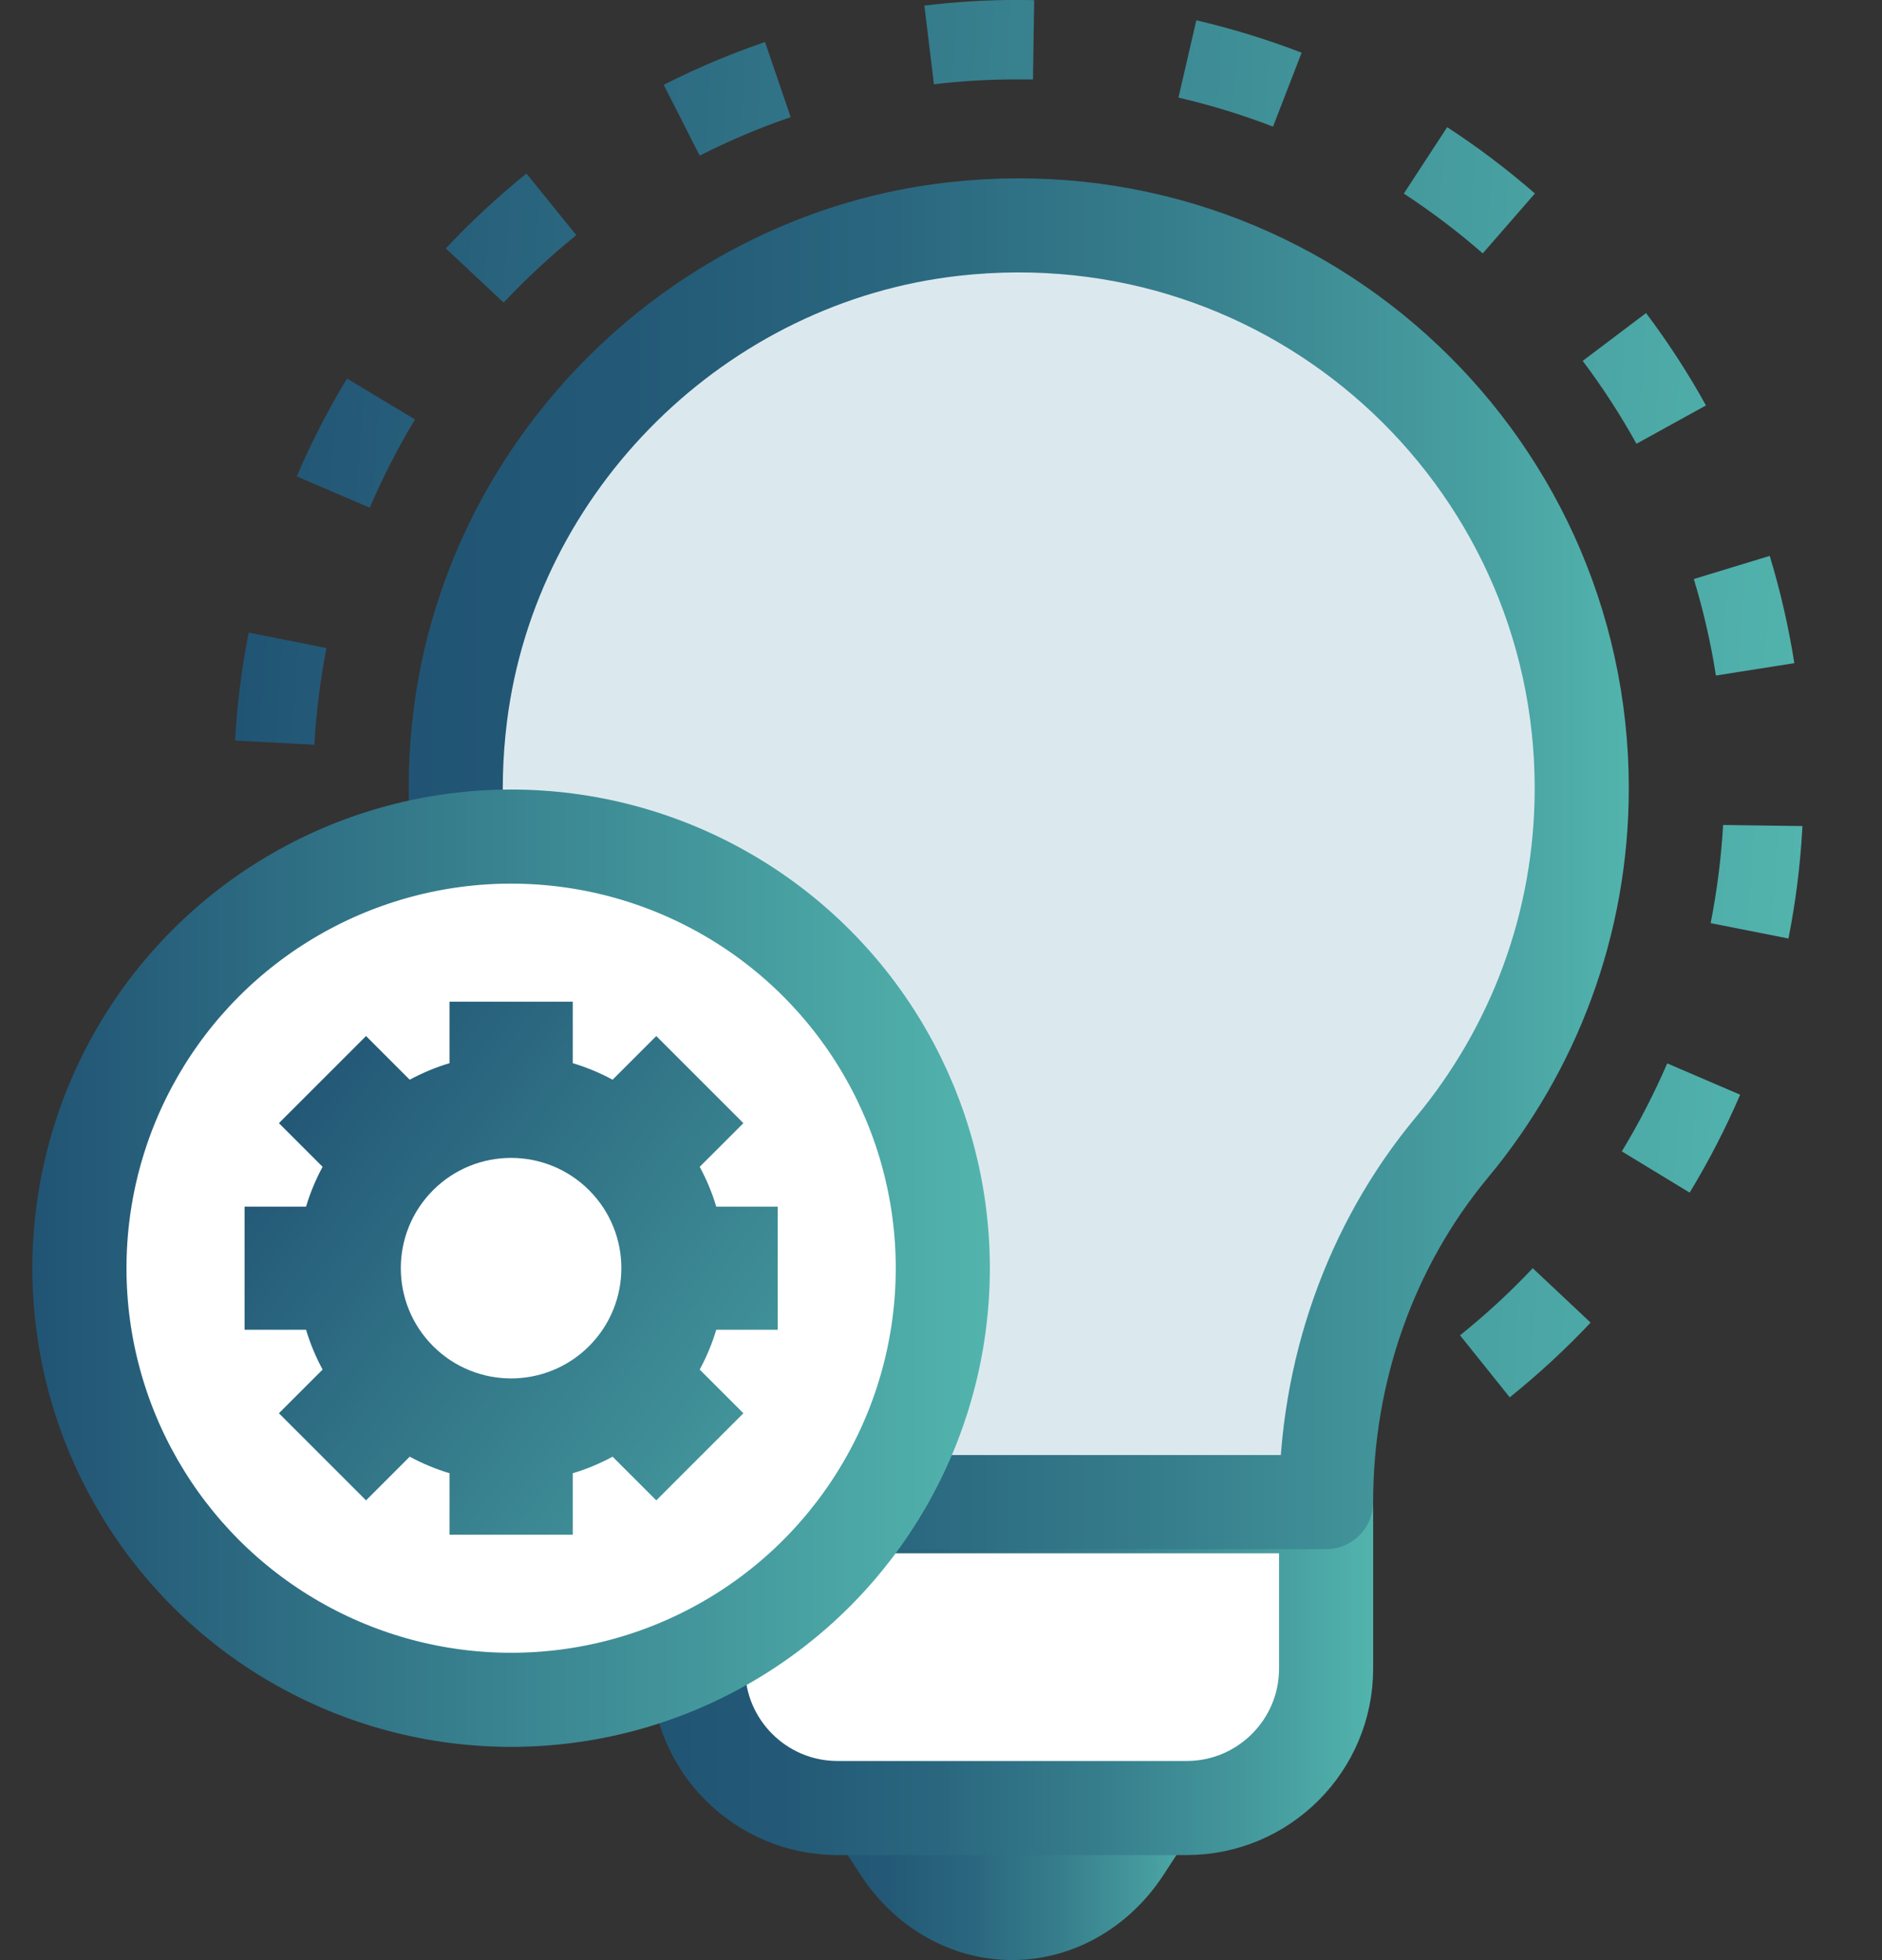
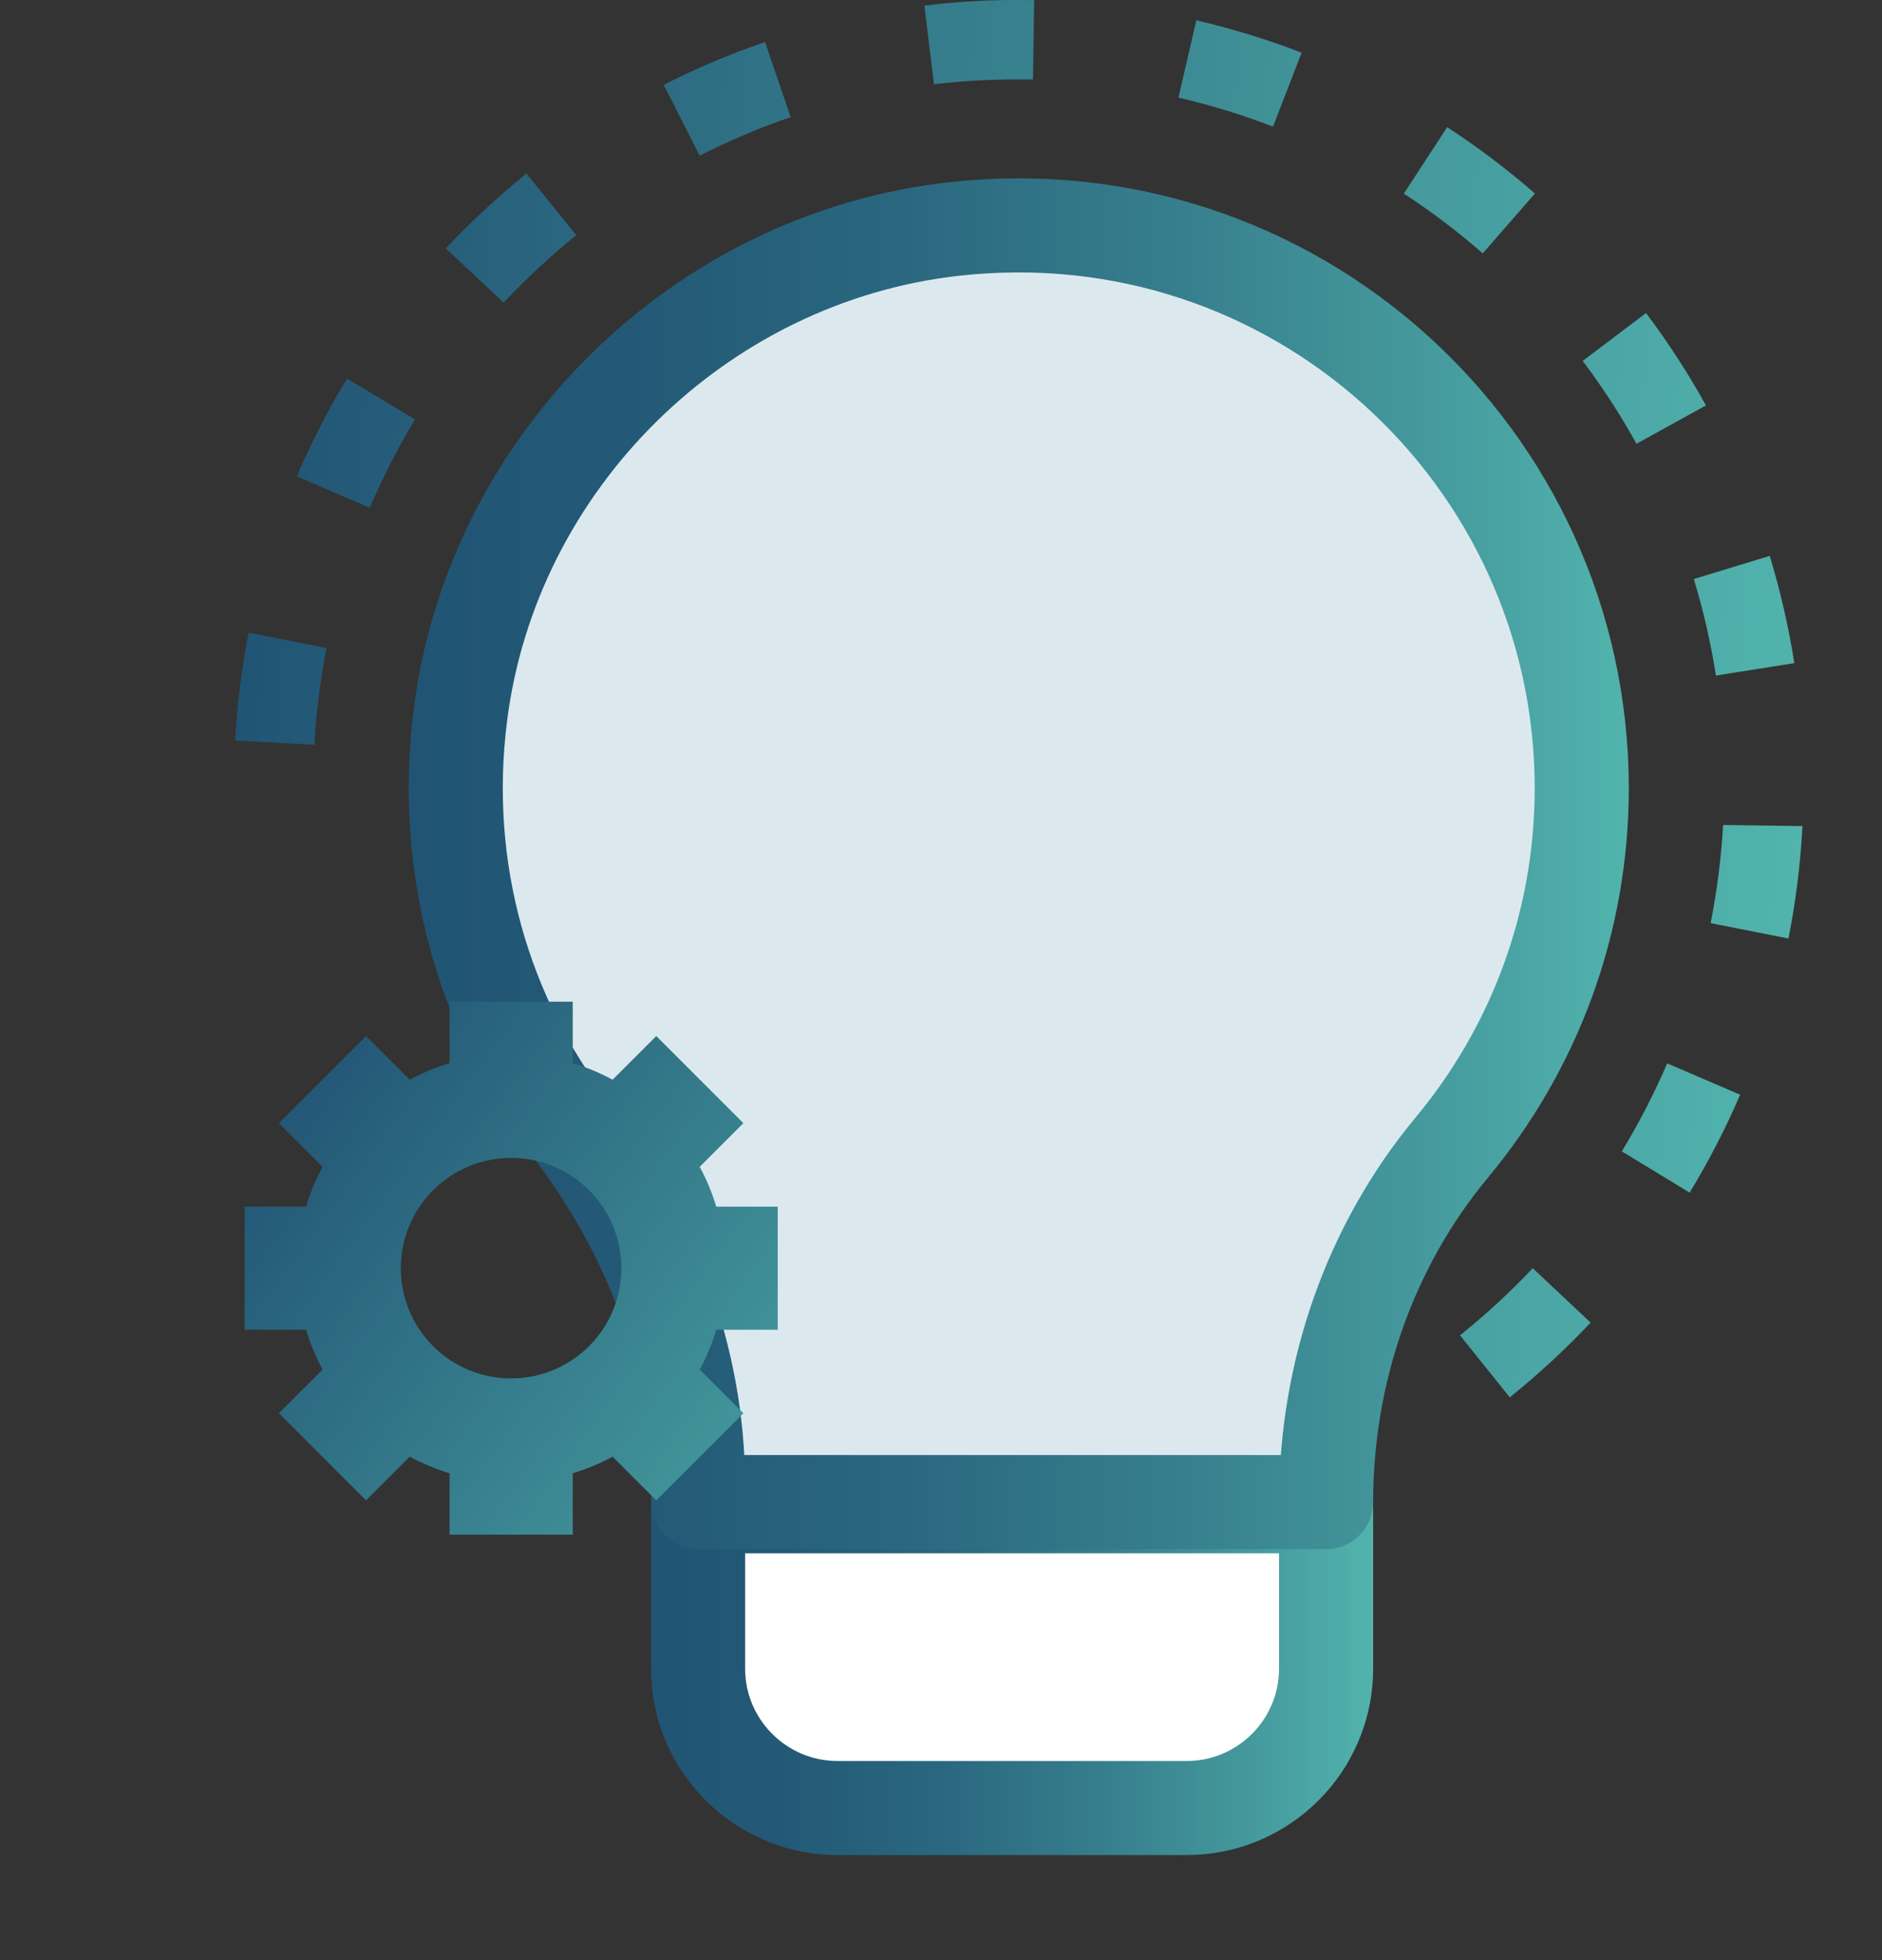
<svg xmlns="http://www.w3.org/2000/svg" xmlns:xlink="http://www.w3.org/1999/xlink" id="a" data-name="Layer 1" width="24" height="25" viewBox="0 0 24 25">
  <rect x="0" y="0" width="24" height="25" fill="#333333" stroke="none" />
  <defs>
    <linearGradient id="b" data-name="New Gradient Swatch 2" x1="10.419" y1="24.03" x2="15.394" y2="24.03" gradientUnits="userSpaceOnUse">
      <stop offset="0" stop-color="#215474" />
      <stop offset=".182" stop-color="#235976" />
      <stop offset=".399" stop-color="#2a677f" />
      <stop offset=".634" stop-color="#377f8d" />
      <stop offset=".88" stop-color="#48a0a1" />
      <stop offset="1" stop-color="#52b4ad" />
    </linearGradient>
    <linearGradient id="c" data-name="New Gradient Swatch 2" x1="8.302" y1="21.136" x2="17.511" y2="21.136" xlink:href="#b" />
    <linearGradient id="d" data-name="New Gradient Swatch 2" x1="5.212" y1="11.016" x2="20.771" y2="11.016" xlink:href="#b" />
    <linearGradient id="e" x1=".413" y1="16.175" x2="12.623" y2="16.175" gradientUnits="userSpaceOnUse">
      <stop offset="0" stop-color="#215474" />
      <stop offset="1" stop-color="#52b4ad" />
    </linearGradient>
    <linearGradient id="f" x1="14.069" y1="21.678" x2="3.379" y2="13.887" gradientUnits="userSpaceOnUse">
      <stop offset=".154" stop-color="#52b4ad" />
      <stop offset="1" stop-color="#215474" />
    </linearGradient>
    <linearGradient id="g" x1="3.083" y1="8.088" x2="23.062" y2="9.341" xlink:href="#e" />
  </defs>
-   <path d="M10.419,23.06h4.975l-.558.855c-.444.68-1.163,1.084-1.93,1.084h0c-.767,0-1.486-.404-1.93-1.084l-.558-.855Z" fill="url(#b)" />
  <g>
    <path d="M8.902,19.211h8.009v2.071c0,.981-.797,1.778-1.778,1.778h-4.453c-.981,0-1.778-.797-1.778-1.778v-2.071h0Z" fill="#fff" stroke="url(#c)" stroke-linecap="round" stroke-linejoin="round" stroke-width="1.2" />
    <path d="M20.171,10.054c0-4.238-3.672-7.618-8.008-7.133-3.241.363-5.887,2.97-6.293,6.207-.249,1.985.315,3.834,1.403,5.263,1.006,1.322,1.629,2.896,1.629,4.558v.209h8.009c0-1.648.552-3.258,1.606-4.526,1.032-1.242,1.654-2.837,1.654-4.579Z" fill="#dbe9ef" />
    <path d="M20.171,10.054c0-4.238-3.672-7.618-8.008-7.133-3.241.363-5.887,2.97-6.293,6.207-.249,1.985.315,3.834,1.403,5.263,1.006,1.322,1.629,2.896,1.629,4.558v.209h8.009c0-1.648.552-3.258,1.606-4.526,1.032-1.242,1.654-2.837,1.654-4.579Z" fill="none" stroke="url(#d)" stroke-linecap="round" stroke-linejoin="round" stroke-width="1.2" />
  </g>
  <g>
-     <circle cx="6.518" cy="16.175" r="5.505" fill="#fff" stroke="url(#e)" stroke-linecap="round" stroke-linejoin="round" stroke-width="1.2" />
    <g>
      <path d="M5.5,15.157c-.562.562-.562,1.474,0,2.036.562.562,1.474.562,2.036,0,.562-.562.562-1.474,0-2.036-.562-.562-1.474-.562-2.036,0Z" fill="none" />
      <path d="M9.918,16.96v-1.57h-.784c-.052-.175-.123-.345-.211-.508l.557-.557-1.111-1.111-.557.557c-.163-.088-.334-.159-.508-.211v-.784h-1.571v.784c-.175.052-.345.123-.508.211l-.557-.557-1.111,1.111.557.557c-.088.163-.159.333-.211.508h-.784v1.57h.784c.052.175.123.345.211.508l-.557.557,1.111,1.111.557-.557c.163.088.334.159.508.211v.784h1.571v-.784c.175-.052.345-.123.508-.211l.557.557,1.111-1.111-.557-.557c.088-.163.159-.334.211-.508h.784ZM7.512,17.169c-.549.549-1.44.549-1.989,0-.549-.549-.549-1.44,0-1.989.549-.549,1.44-.549,1.989,0,.549.549.549,1.44,0,1.989Z" fill="url(#f)" />
    </g>
  </g>
  <path d="M19.252,17.821l-.633-.79c.329-.264.642-.553.927-.856l.738.694c-.318.338-.665.658-1.031.953ZM21.547,15.211l-.865-.526c.218-.359.413-.738.579-1.122l.93.399c-.184.429-.401.849-.644,1.249ZM22.808,11.97l-.993-.196c.081-.412.135-.833.159-1.252l1.012.014-.004.06c-.025.448-.084.917-.175,1.374ZM4.008,9.499l-1.01-.054c.026-.466.084-.927.173-1.376l.993.196c-.079.403-.132.819-.155,1.234ZM21.882,8.616c-.065-.417-.16-.831-.282-1.231l.968-.295c.136.445.241.906.314,1.368l-1,.158ZM4.714,6.475l-.93-.399c.182-.425.397-.845.641-1.248l.867.522c-.219.364-.413.743-.577,1.126ZM20.869,5.66c-.203-.366-.433-.722-.686-1.057l.808-.61c.281.373.538.769.764,1.178l-.886.489ZM6.423,3.86l-.738-.692c.318-.339.664-.66,1.028-.955l.636.786c-.328.266-.64.556-.927.861ZM18.908,3.231c-.317-.277-.656-.533-1.006-.762l.553-.847c.39.254.767.539,1.119.846l-.665.763ZM8.922,1.984l-.458-.902c.418-.213.853-.396,1.292-.546l.327.958c-.395.135-.785.3-1.161.491ZM16.234,1.615c-.389-.15-.795-.275-1.206-.37l.228-.986c.457.106.909.246,1.343.413l-.365.943ZM11.91,1.076l-.122-1.005c.39-.047.792-.072,1.194-.072l.206.003-.015,1.011h-.19c-.362-.001-.72.019-1.072.062Z" fill="url(#g)" />
</svg>